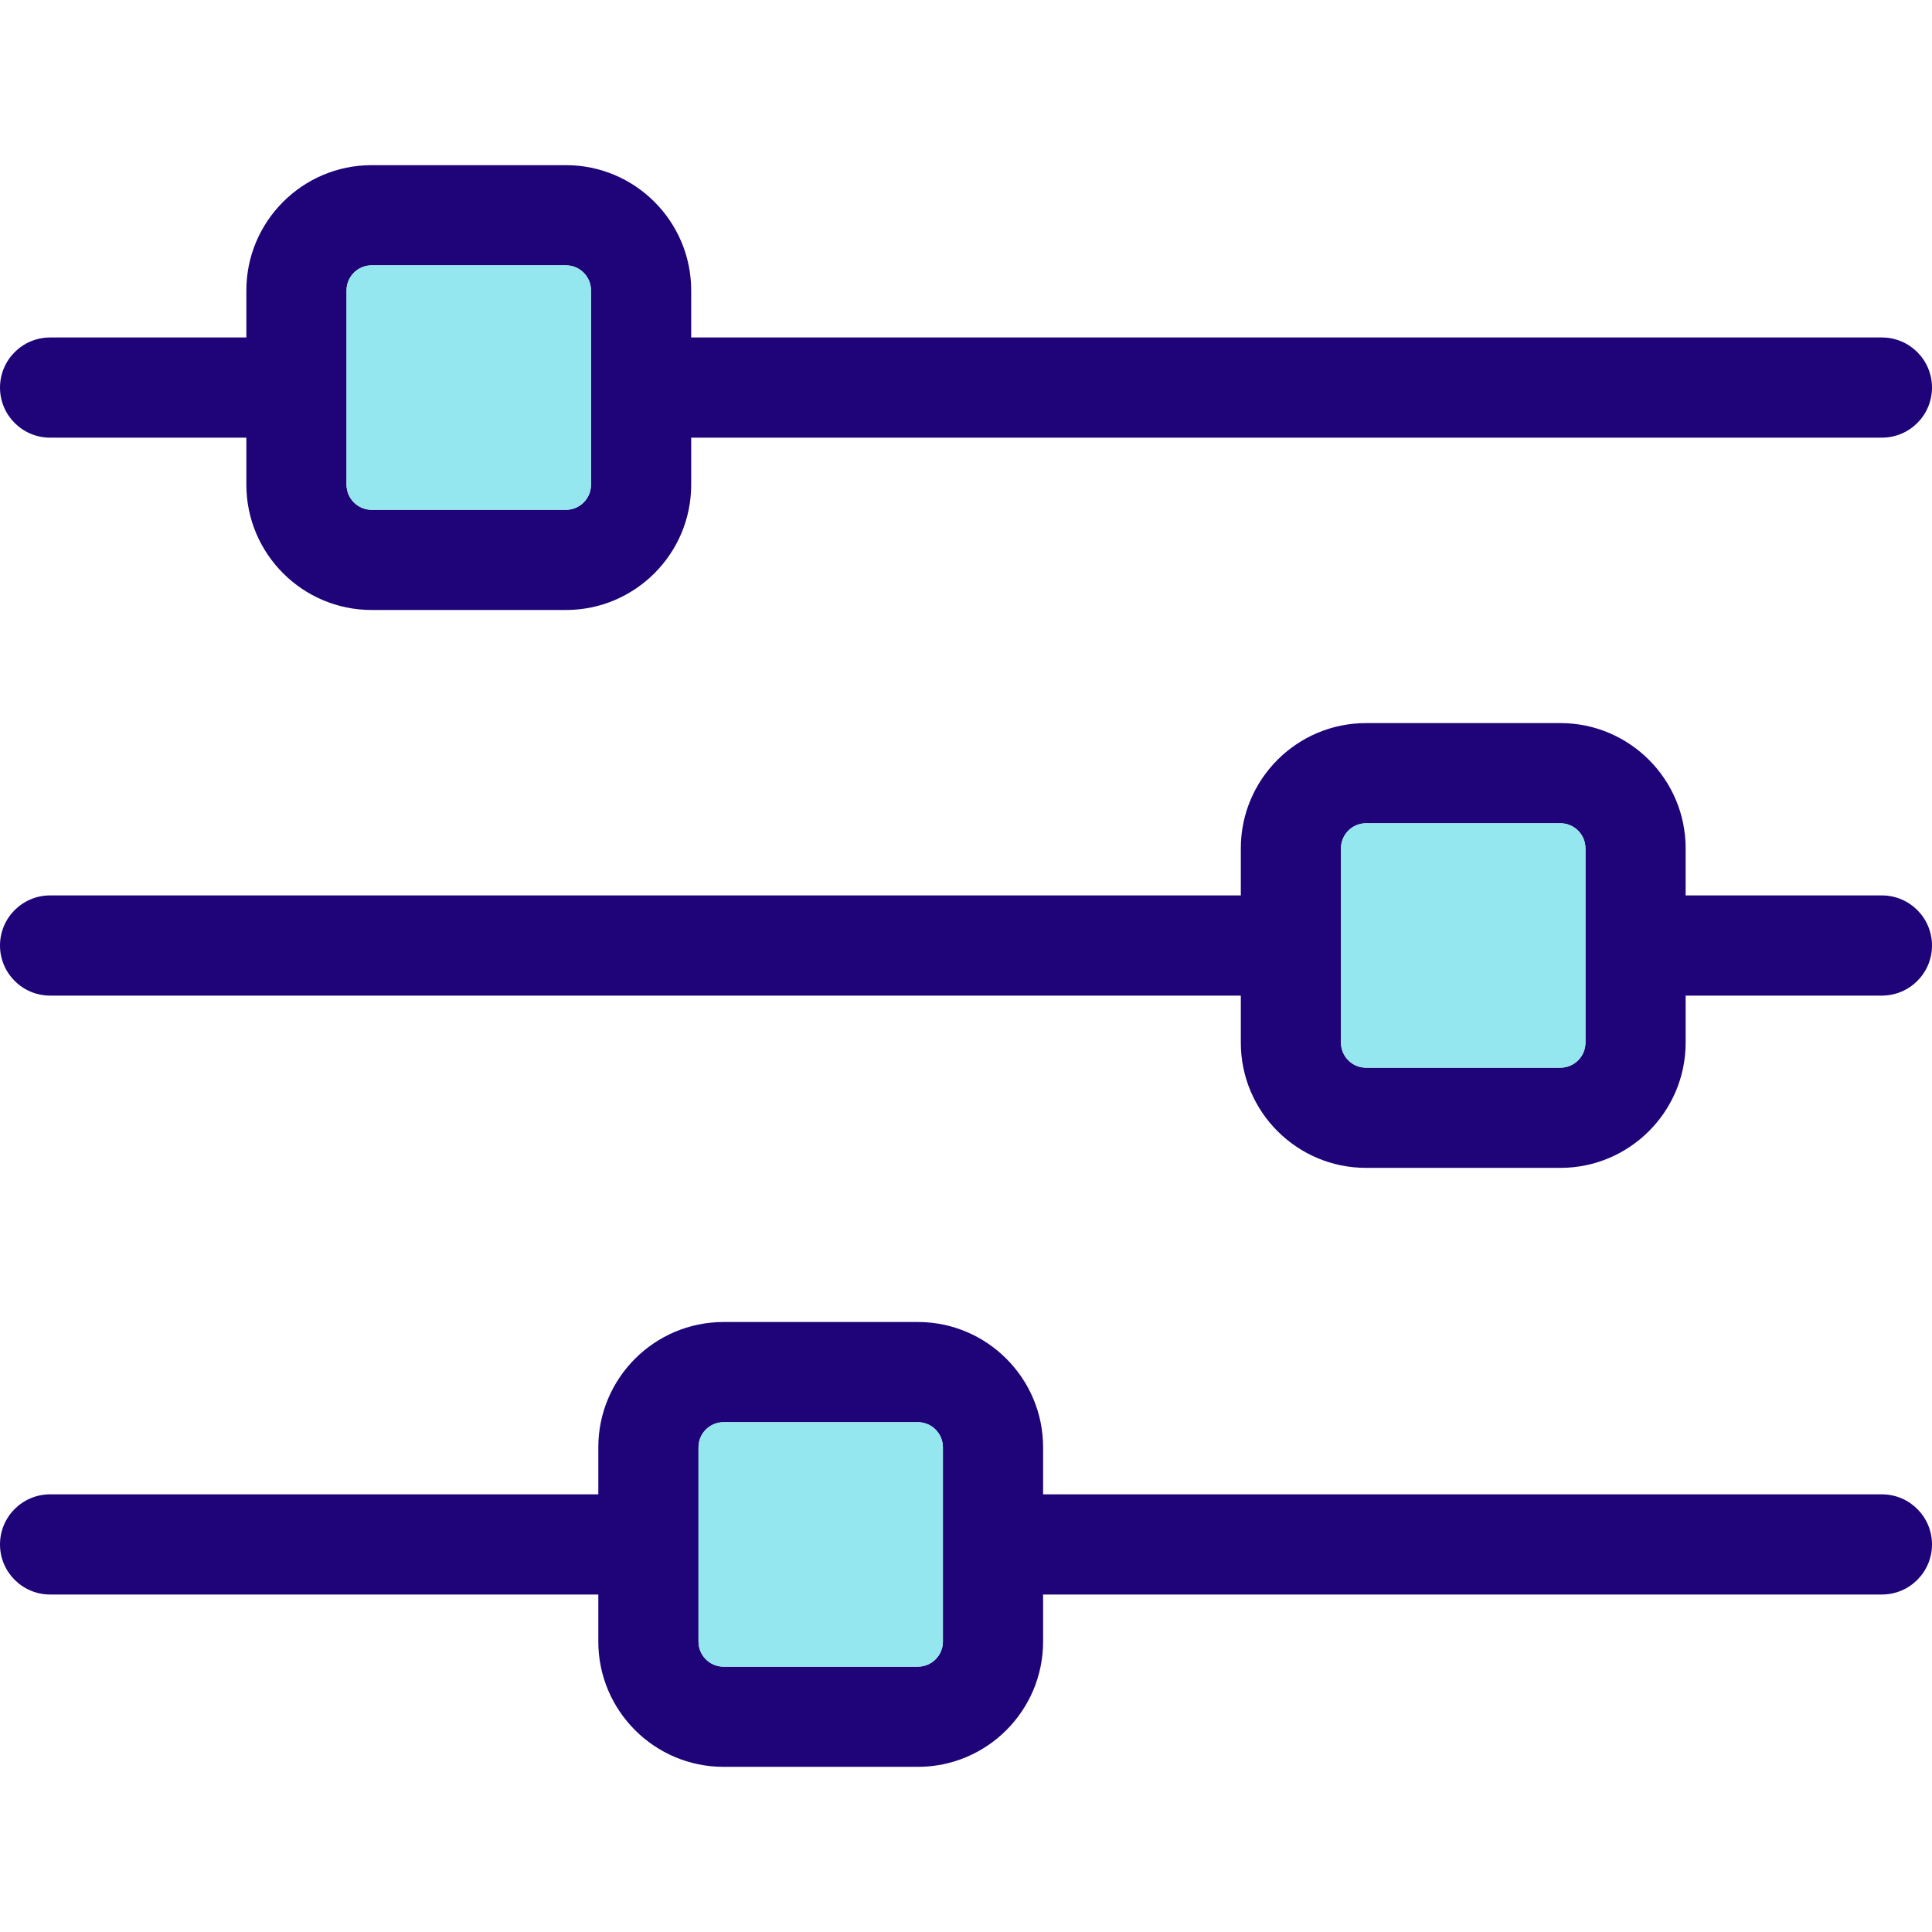
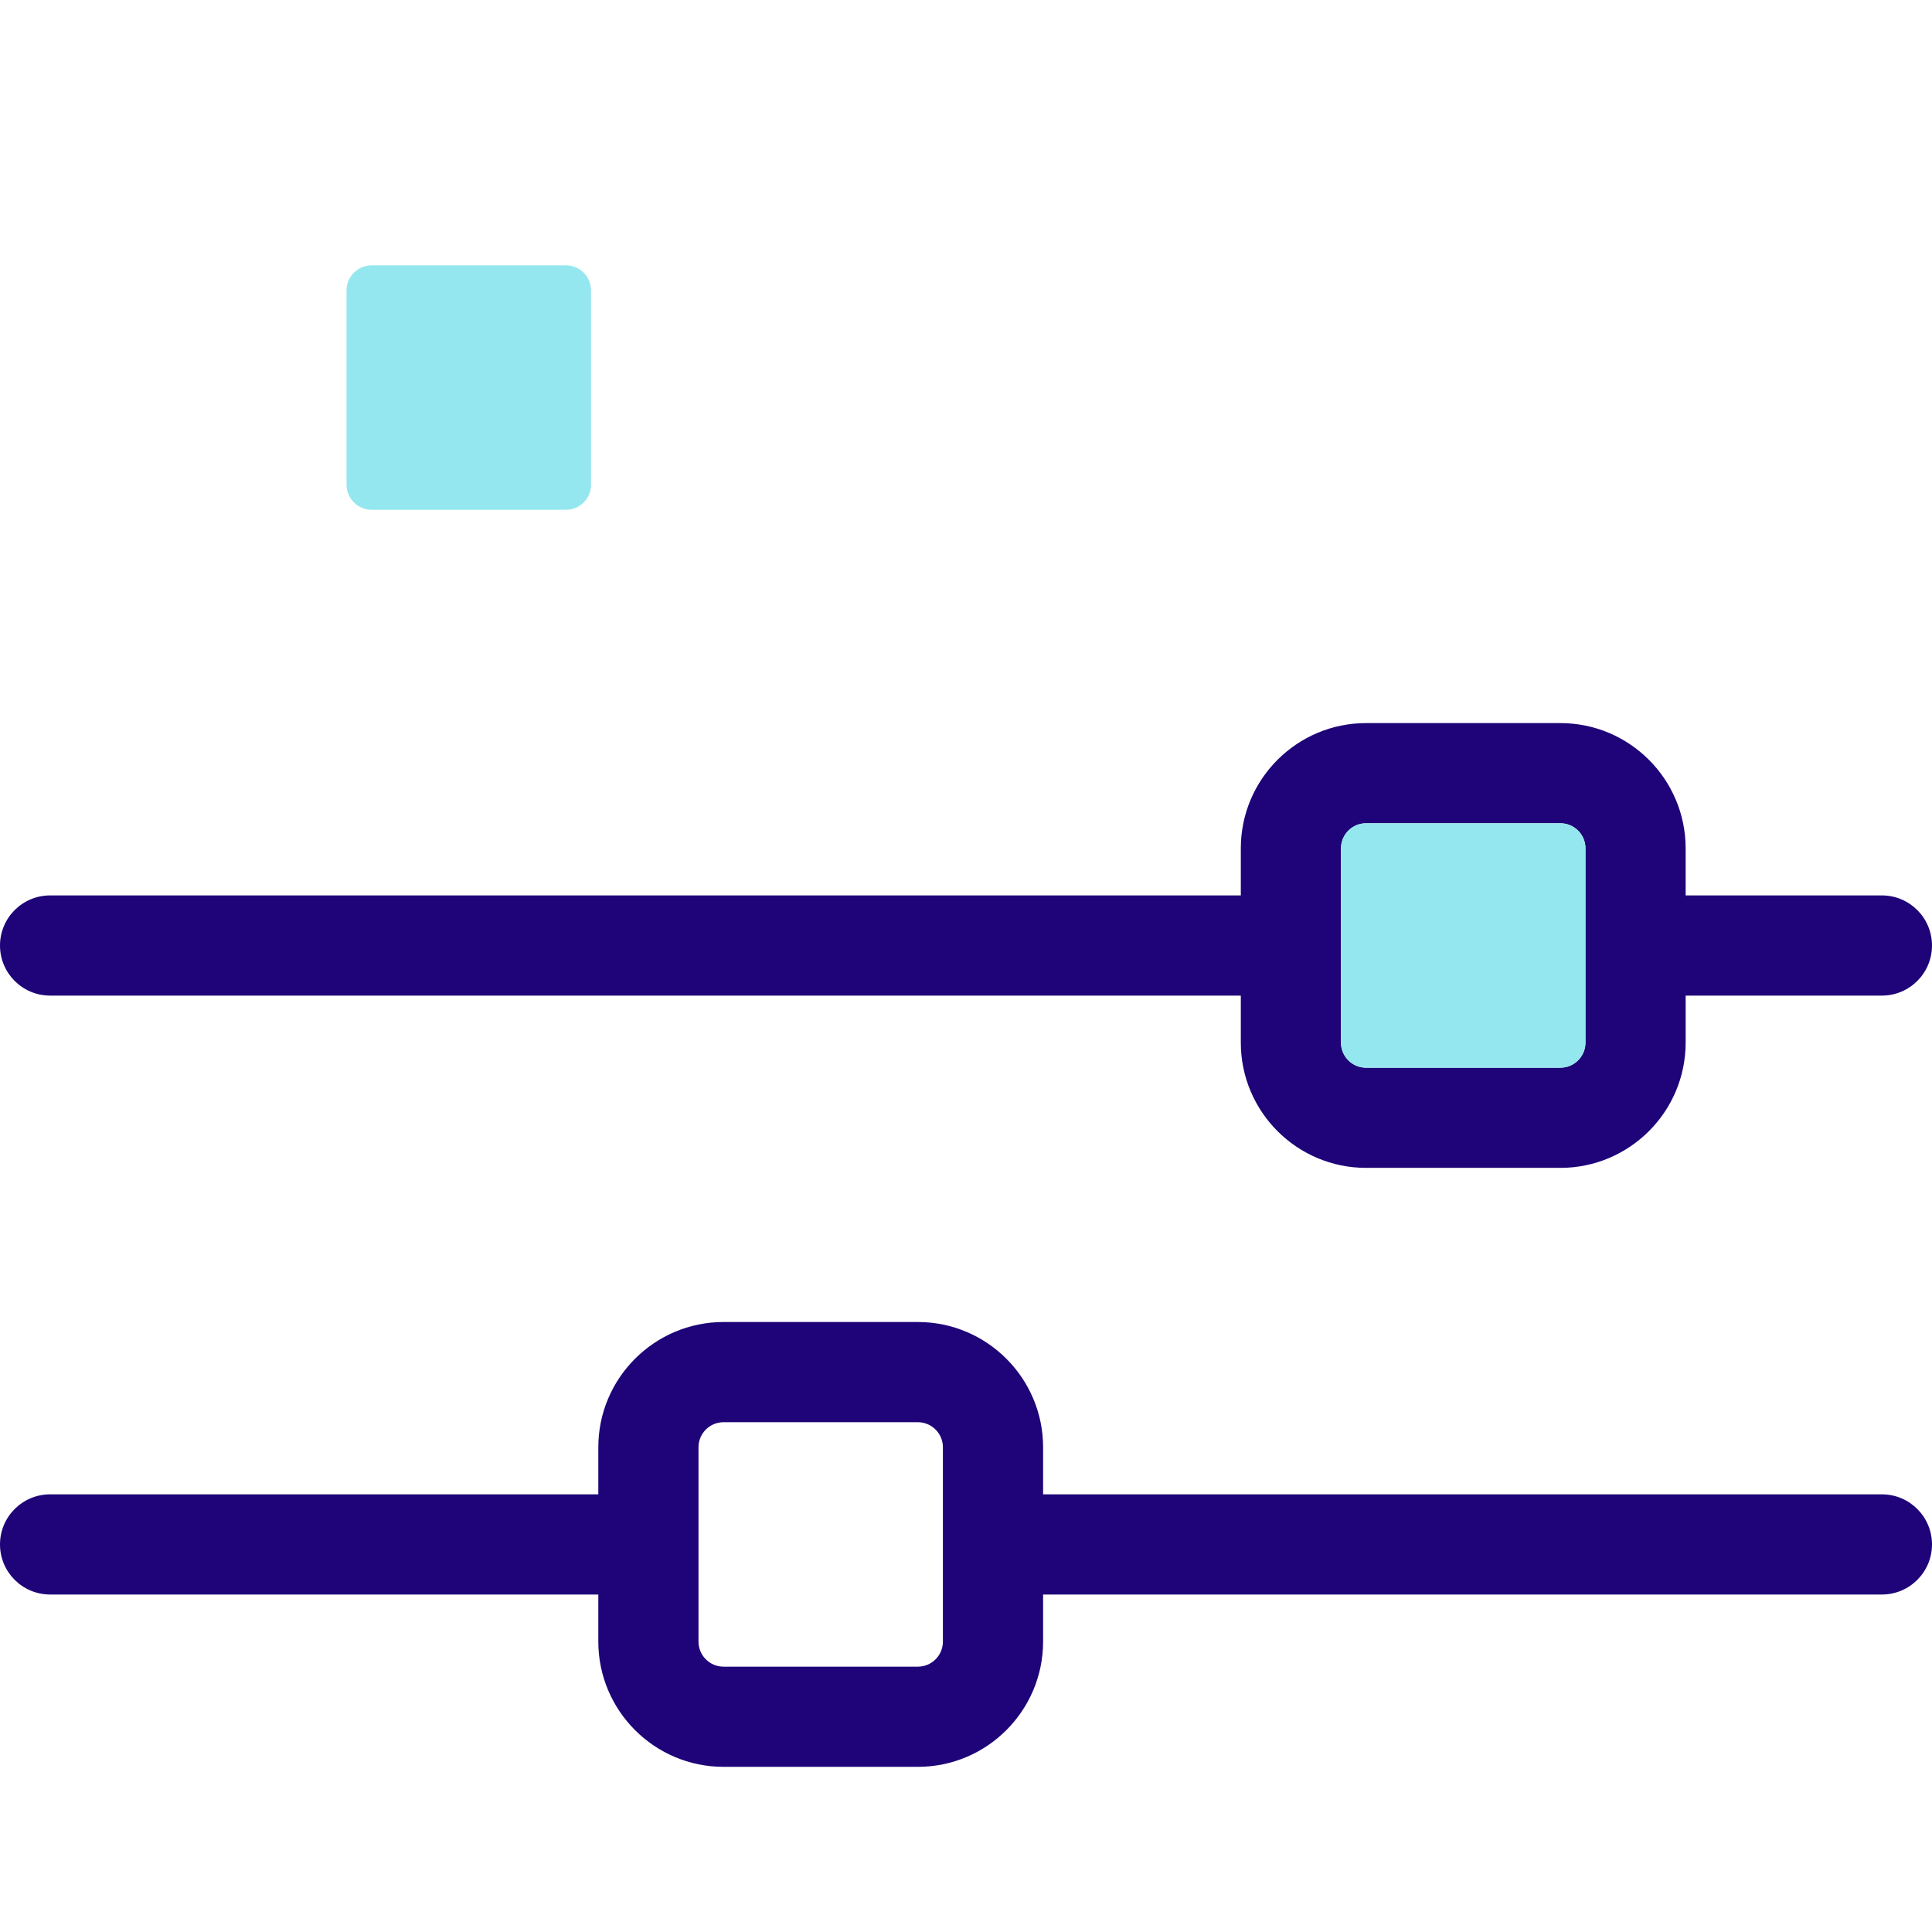
<svg xmlns="http://www.w3.org/2000/svg" height="800px" width="800px" version="1.1" id="Layer_1" viewBox="0 0 512 512" xml:space="preserve">
  <g>
-     <path style="fill:#1E0478;" d="M498.725,89.435c7.328,0,13.275,5.947,13.275,13.275s-5.947,13.275-13.275,13.275H183.172v12.479   c0,18.293-14.882,33.188-33.188,33.188H98.476c-18.293,0-33.188-14.895-33.188-33.188v-12.479H13.275   C5.947,115.986,0,110.039,0,102.711s5.947-13.275,13.275-13.275h52.012V76.957c0-18.293,14.895-33.188,33.188-33.188h51.508   c18.307,0,33.188,14.895,33.188,33.188v12.479H498.725z M156.621,128.465V76.957c0-3.664-2.974-6.638-6.638-6.638H98.476   c-3.651,0-6.638,2.974-6.638,6.638v51.508c0,3.651,2.987,6.638,6.638,6.638h51.508   C153.648,135.102,156.621,132.115,156.621,128.465z" />
    <path style="fill:#1E0478;" d="M498.725,237.295c7.328,0,13.275,5.947,13.275,13.275c0,7.328-5.947,13.275-13.275,13.275h-52.012   v12.465c0,18.307-14.895,33.188-33.188,33.188h-51.508c-18.307,0-33.188-14.882-33.188-33.188v-12.465H13.275   C5.947,263.846,0,257.898,0,250.57c0-7.328,5.947-13.275,13.275-13.275h315.553v-12.479c0-18.307,14.882-33.188,33.188-33.188   h51.508c18.293,0,33.188,14.882,33.188,33.188v12.479H498.725z M420.162,276.311v-51.495c0-3.664-2.987-6.638-6.638-6.638h-51.508   c-3.664,0-6.638,2.974-6.638,6.638v51.495c0,3.664,2.974,6.638,6.638,6.638h51.508   C417.175,282.949,420.162,279.975,420.162,276.311z" />
    <path style="fill:#1E0478;" d="M498.725,396.014c7.328,0,13.275,5.947,13.275,13.275c0,7.328-5.947,13.275-13.275,13.275H276.431   v12.479c0,18.293-14.882,33.188-33.188,33.188h-51.495c-18.307,0-33.188-14.895-33.188-33.188v-12.479H13.275   C5.947,422.565,0,416.617,0,409.289c0-7.328,5.947-13.275,13.275-13.275H158.56v-12.479c0-18.293,14.882-33.188,33.188-33.188   h51.495c18.307,0,33.188,14.895,33.188,33.188v12.479H498.725z M249.88,435.043v-51.508c0-3.651-2.974-6.638-6.638-6.638h-51.495   c-3.664,0-6.638,2.987-6.638,6.638v51.508c0,3.664,2.974,6.638,6.638,6.638h51.495C246.906,441.681,249.88,438.707,249.88,435.043z   " />
  </g>
  <g>
    <path style="fill:#94E7EF;" d="M420.162,224.816v51.495c0,3.664-2.987,6.638-6.638,6.638h-51.508c-3.664,0-6.638-2.974-6.638-6.638   v-51.495c0-3.664,2.974-6.638,6.638-6.638h51.508C417.175,218.179,420.162,221.152,420.162,224.816z" />
-     <path style="fill:#94E7EF;" d="M249.88,383.535v51.508c0,3.664-2.974,6.638-6.638,6.638h-51.495c-3.664,0-6.638-2.974-6.638-6.638   v-51.508c0-3.651,2.974-6.638,6.638-6.638h51.495C246.906,376.898,249.88,379.885,249.88,383.535z" />
    <path style="fill:#94E7EF;" d="M156.621,76.957v51.508c0,3.651-2.974,6.638-6.638,6.638H98.476c-3.651,0-6.638-2.987-6.638-6.638   V76.957c0-3.664,2.987-6.638,6.638-6.638h51.508C153.648,70.319,156.621,73.293,156.621,76.957z" />
  </g>
</svg>